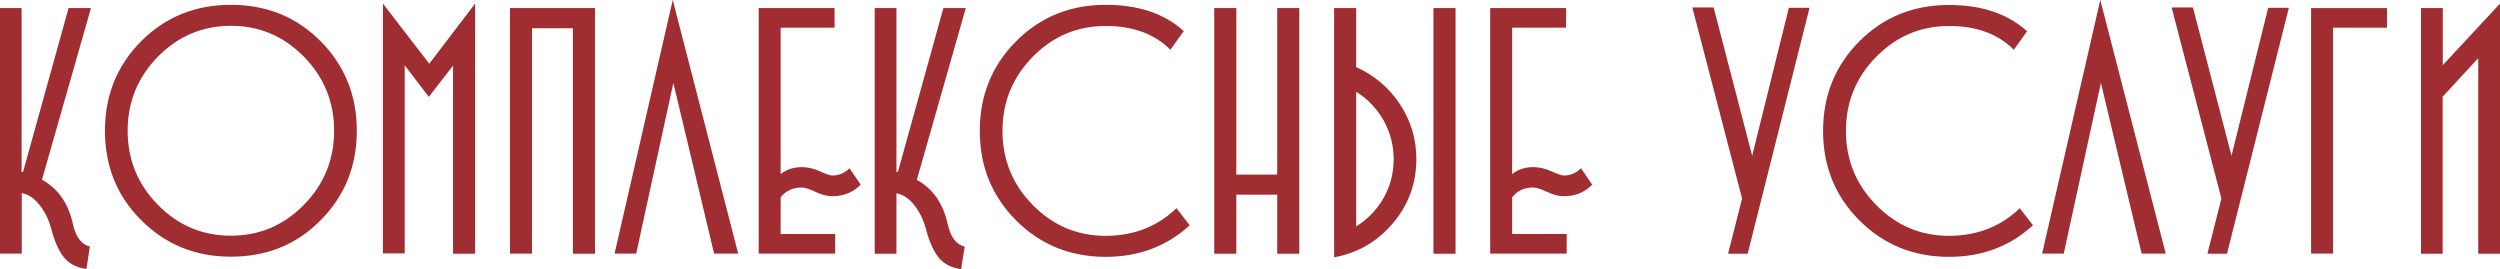
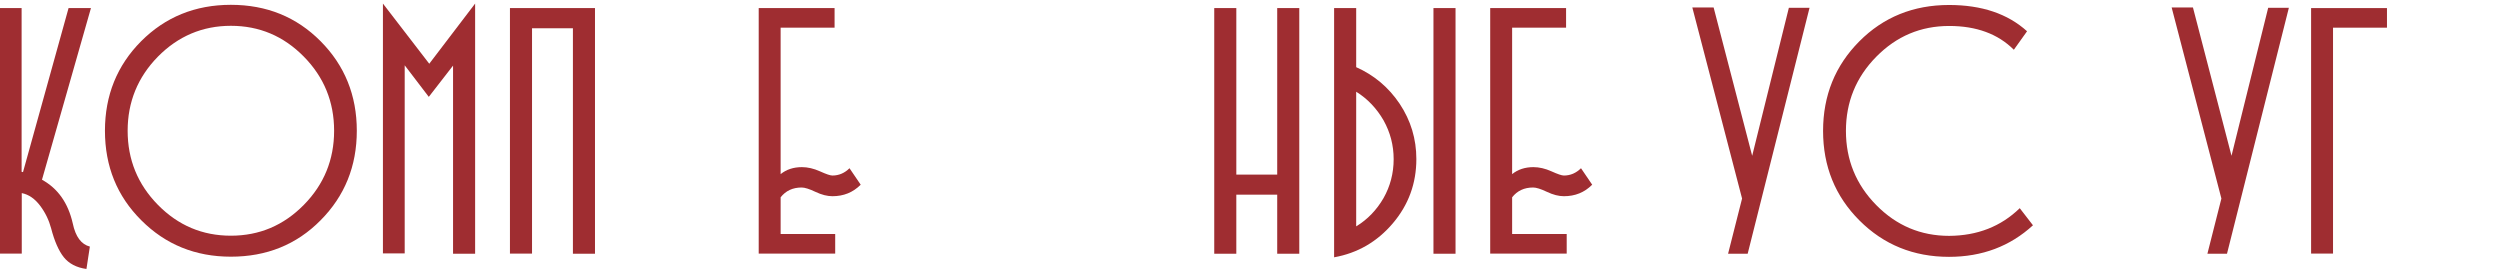
<svg xmlns="http://www.w3.org/2000/svg" id="Слой_1" x="0px" y="0px" viewBox="0 0 1608 173" style="enable-background:new 0 0 1608 173;" xml:space="preserve">
  <style type="text/css"> .st0{fill:#9F2D31;} </style>
  <polygon style="fill:none;" points="-2941.6,-1288 -2944.6,-1288 -2944.6,-1288 -2941.6,-1288 " />
  <g>
    <path class="st0" d="M44.1,5.2h14.4L27,115.6c10.2,5.6,16.8,14.9,19.8,28.1c1.8,8.6,5.5,13.5,11,14.9L55.6,173 c-6.5-0.9-11.3-3.5-14.6-7.6c-3.3-4.2-6-10.4-8.1-18.5c-1.4-5.2-3.7-10.1-7.1-14.6s-7.3-7.2-11.8-8.1v38.9H0V5.2h13.9v105.3 l0.9,0.2L44.1,5.2z" />
    <path class="st0" d="M148.5,165.1c-22.8,0-42-7.8-57.6-23.4C75.3,126.2,67.5,107,67.5,84.1c0-22.8,7.8-42,23.3-57.6 C106.3,11,125.5,3.1,148.5,3.1s42.2,7.8,57.7,23.4c15.5,15.6,23.3,34.8,23.3,57.6c0,22.8-7.8,42-23.3,57.6 C190.7,157.4,171.4,165.1,148.5,165.1z M101.5,36.5C88.6,49.7,82.1,65.6,82.1,84.1c0,18.6,6.5,34.5,19.5,47.7 c13,13.2,28.6,19.8,46.9,19.8c18.3,0,33.9-6.6,46.9-19.8c13-13.2,19.5-29.1,19.5-47.7c0-18.6-6.5-34.5-19.5-47.7 c-13-13.2-28.6-19.8-46.9-19.8C130.2,16.6,114.5,23.3,101.5,36.5z" />
    <path class="st0" d="M275.8,62.3l-15.5-20.3v121h-14V2.3L276.1,41l29.5-38.7v160.9h-14.2v-121L275.8,62.3z" />
    <path class="st0" d="M328,5.2h54.7v158h-14.2V18.2h-26.3v144.9H328V5.2z" />
-     <path class="st0" d="M433.1,53.3l-23.9,109.8h-13.9L432.7,0l42.1,163.1h-15.5L433.1,53.3z" />
    <path class="st0" d="M537.3,163.1H488V5.2h48.8v12.6h-34.7V112c3.7-3,8.3-4.5,13.7-4.5c3.7,0,7.6,0.9,11.6,2.7c4,1.8,6.6,2.7,8,2.7 c4.2,0,7.9-1.6,11-4.7l7.2,10.6c-5,5-11,7.4-18.2,7.4c-3.3,0-6.9-0.9-10.9-2.8c-4-1.9-6.9-2.8-8.9-2.8c-5.7,0-10.2,2.1-13.5,6.3 v23.6h35.1V163.1z" />
-     <path class="st0" d="M606.8,5.2h14.4l-31.5,110.5c10.2,5.6,16.8,14.9,19.8,28.1c1.8,8.6,5.5,13.5,11,14.9l-2.3,14.4 c-6.5-0.9-11.3-3.5-14.6-7.6c-3.3-4.2-6-10.4-8.1-18.5c-1.4-5.2-3.7-10.1-7.1-14.6s-7.3-7.2-11.8-8.1v38.9h-14V5.2h14v105.3 l0.9,0.2L606.8,5.2z" />
-     <path class="st0" d="M756.7,133.9l8.5,11c-14.7,13.5-32.7,20.3-54,20.3c-22.8,0-42-7.8-57.6-23.4c-15.6-15.6-23.4-34.8-23.4-57.6 c0-22.8,7.8-42,23.3-57.6C669,11,688.3,3.1,711.2,3.1c21,0,37.7,5.6,50.2,16.9L752.8,32c-10.2-10.2-24.1-15.3-41.6-15.3 c-18.3,0-33.9,6.6-46.9,19.8c-13,13.2-19.5,29.1-19.5,47.7c0,18.6,6.5,34.5,19.5,47.7c13,13.2,28.6,19.8,46.9,19.8 C729.4,151.6,744.5,145.7,756.7,133.9z" />
    <path class="st0" d="M781,5.2h14.2v107.1h26.3V5.2h14.2v158h-14.2v-38h-26.3v38H781V5.2z" />
    <path class="st0" d="M872.3,43.2c11.5,5.1,20.9,13,28,23.6c7.1,10.7,10.7,22.5,10.7,35.5c0,15.6-5,29.4-15.1,41.3 c-10.1,11.9-22.7,19.2-37.8,21.9V5.2h14.2V43.2z M889.9,127.4c4.3-7.6,6.5-16,6.5-25s-2.2-17.3-6.5-25 c-4.4-7.6-10.2-13.8-17.6-18.4v86.6C879.7,141.1,885.5,135,889.9,127.4z M936.2,5.2v158H922V5.2H936.2z" />
    <path class="st0" d="M1007.8,163.1h-49.3V5.2h48.8v12.6h-34.7V112c3.7-3,8.3-4.5,13.7-4.5c3.7,0,7.6,0.9,11.6,2.7 c4,1.8,6.6,2.7,8,2.7c4.2,0,7.9-1.6,11-4.7l7.2,10.6c-5,5-11,7.4-18.2,7.4c-3.3,0-6.9-0.9-10.9-2.8c-4-1.9-6.9-2.8-8.9-2.8 c-5.7,0-10.2,2.1-13.5,6.3v23.6h35.1V163.1z" />
    <path class="st0" d="M1150.6,5h13.3l-39.8,158.2h-12.6l9-35.5l-32-122.9h13.7l24.8,95.4L1150.6,5z" />
    <path class="st0" d="M1299.1,133.9l8.5,11c-14.7,13.5-32.7,20.3-54,20.3c-22.8,0-42-7.8-57.6-23.4c-15.6-15.6-23.4-34.8-23.4-57.6 c0-22.8,7.8-42,23.3-57.6c15.5-15.6,34.8-23.4,57.7-23.4c21,0,37.7,5.6,50.2,16.9l-8.5,11.9c-10.2-10.2-24.1-15.3-41.6-15.3 c-18.3,0-33.9,6.6-46.9,19.8c-13,13.2-19.5,29.1-19.5,47.7c0,18.6,6.5,34.5,19.5,47.7c13,13.2,28.6,19.8,46.9,19.8 C1271.8,151.6,1287,145.7,1299.1,133.9z" />
-     <path class="st0" d="M1351.3,53.3l-23.9,109.8h-13.9L1350.9,0l42.1,163.1h-15.5L1351.3,53.3z" />
    <path class="st0" d="M1458.9,5h13.3l-39.8,158.2h-12.6l9-35.5l-32-122.9h13.7l24.8,95.4L1458.9,5z" />
    <path class="st0" d="M1500.7,163.1h-14.2V5.2h48.8v12.6h-34.7V163.1z" />
-     <path class="st0" d="M1557.2,163.1V5.2h14v36.7L1608,2.3v160.9h-14V37.4l-22.9,24.8v101H1557.2z" />
  </g>
</svg>